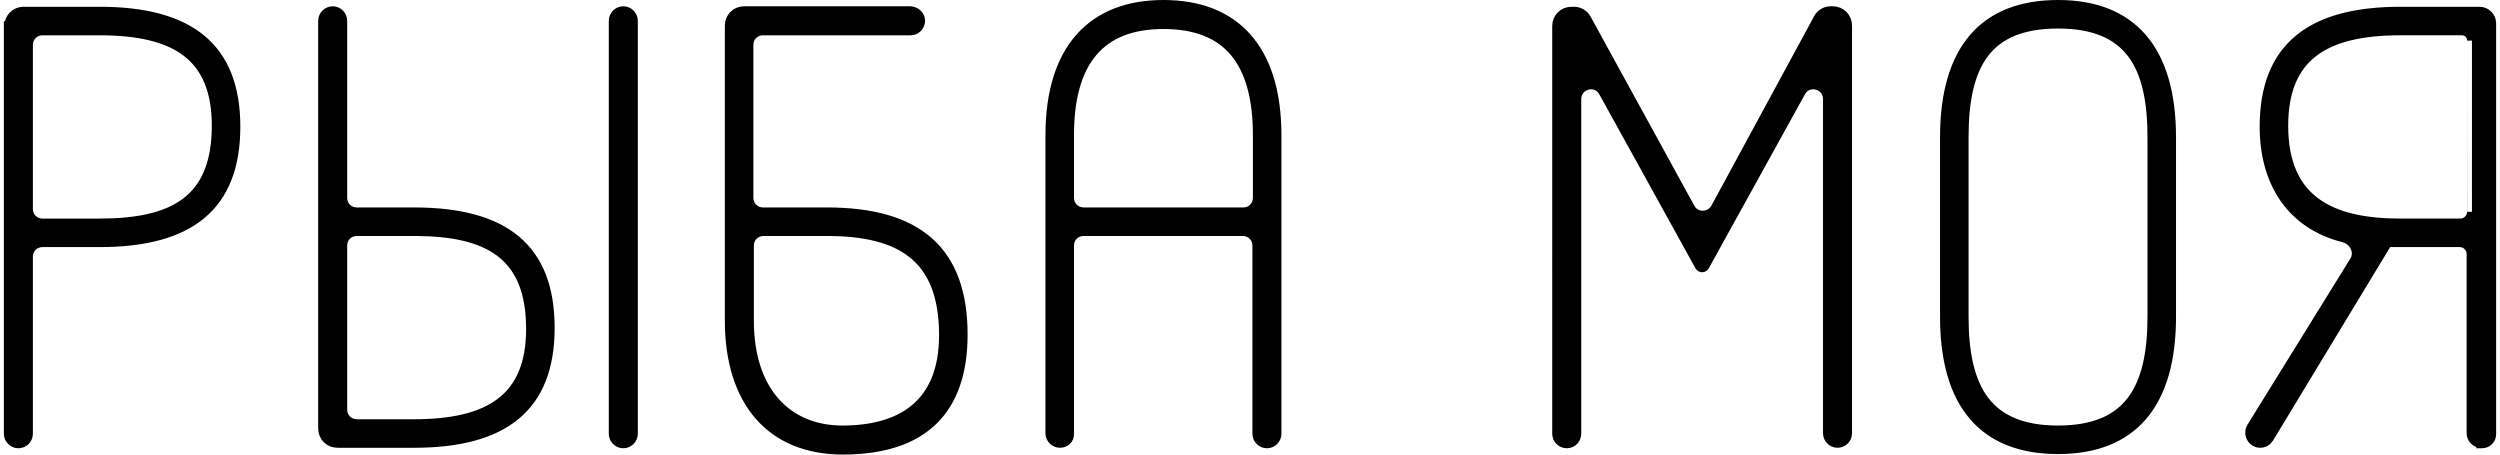
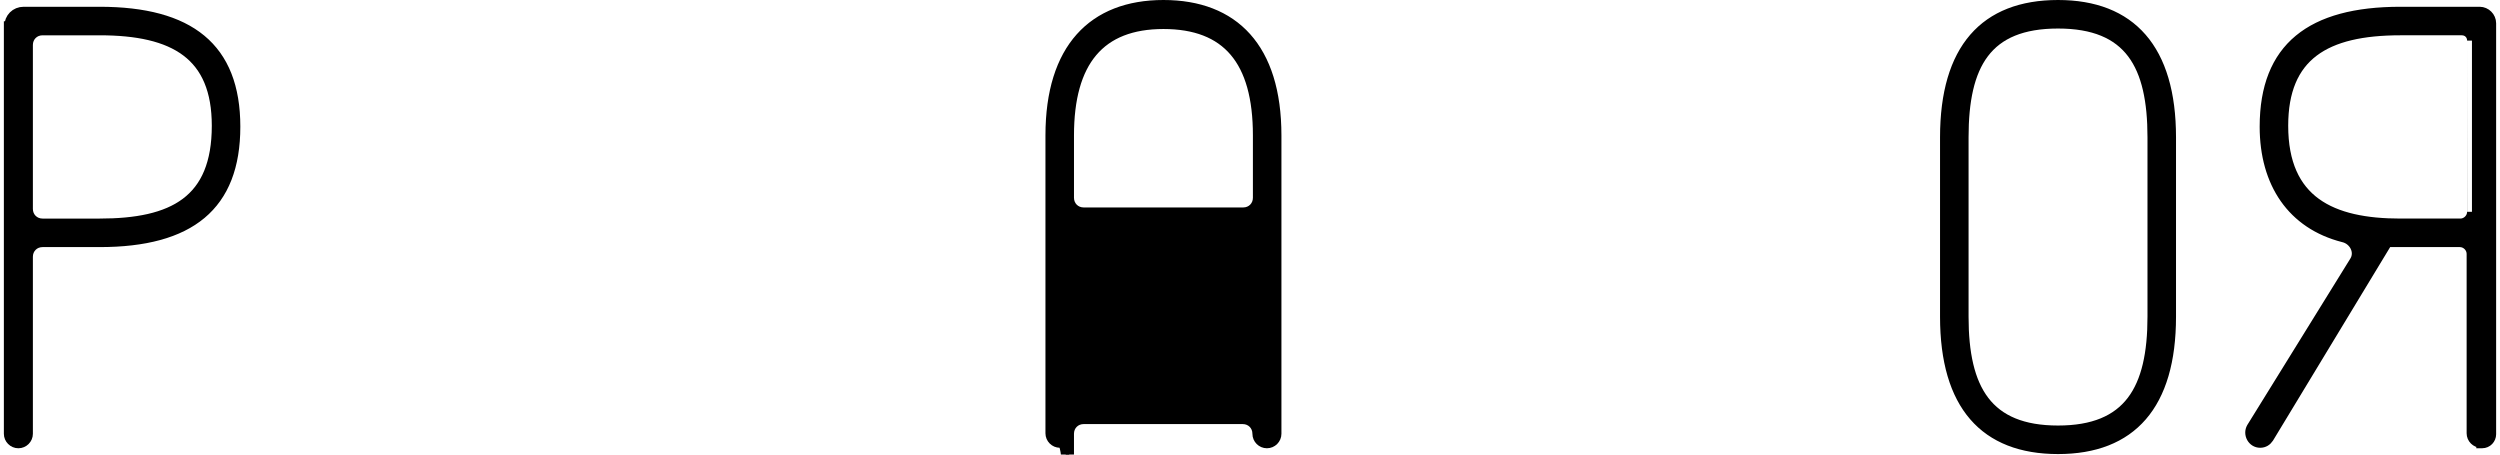
<svg xmlns="http://www.w3.org/2000/svg" version="1.1" id="Слой_1" x="0px" y="0px" viewBox="0 0 517 94" style="enable-background:new 0 0 517 94;" xml:space="preserve">
  <style type="text/css"> .st0{stroke:#000000;stroke-width:2;} </style>
  <path class="st0" d="M1.9,5.4c0-1.7,1.3-3,3-3h15.7c18.6,0,28.1,7.4,28.1,23.8c0,16.4-9.4,23.9-28.1,23.9H8.8c-1.7,0-3,1.3-3,3v36.6 c0,1.1-0.9,2-2,2l0,0c-1.1,0-2-0.9-2-2V5.4z M5.8,43.2c0,1.7,1.3,3,3,3h11.8c15.2,0,24.2-4.7,24.2-20.2c0-14.6-8.7-19.7-24.2-19.7 H8.8c-1.7,0-3,1.3-3,3V43.2z" />
-   <path class="st0" d="M66.8,4.3c0-1.1,0.9-2,2-2l0,0c1.1,0,2,0.9,2,2v36.6c0,1.7,1.3,3,3,3h11.8c18.7,0,28.1,7.4,28.1,23.9 s-9.6,23.8-28.1,23.8H69.8c-1.7,0-3-1.3-3-3V4.3z M70.8,84.7c0,1.7,1.3,3,3,3h11.8c15.5,0,24.2-5.2,24.2-19.7 c0-15.5-9-20.2-24.2-20.2H73.8c-1.7,0-3,1.3-3,3V84.7z M130.9,89.7c0,1.1-0.9,2-2,2l0,0c-1.1,0-2-0.9-2-2V4.3c0-1.1,0.9-2,2-2l0,0 c1.1,0,2,0.9,2,2V89.7z" />
-   <path class="st0" d="M190.3,4.3c0,1.1-0.9,2-2,2h-30.5c-1.7,0-3,1.3-3,3v31.6c0,1.7,1.3,3,3,3H171c18.7,0,28.1,7.9,28.1,25.3 c0,15.6-8.2,23.8-24.8,23.8c-14.8,0-23.4-9.9-23.4-26.7v-61c0-1.7,1.3-3,3-3h34.4C189.4,2.4,190.3,3.2,190.3,4.3L190.3,4.3z M154.9,66.3C154.9,66.3,154.9,66.3,154.9,66.3c0,15,8.2,22.7,19.3,22.7c12,0,21-5.2,21-19.7c0-16.2-9-21.5-24.2-21.5h-13.1 c-1.7,0-3,1.3-3,3L154.9,66.3C154.9,66.3,154.9,66.3,154.9,66.3L154.9,66.3z" />
-   <path class="st0" d="M219.2,91.6c-1.1,0-2-0.9-2-2V28c0-18,8.8-27,23.4-27c14.6,0,23.4,8.9,23.4,27v61.7c0,1.1-0.9,2-2,2l0,0 c-1.1,0-2-0.9-2-2V50.8c0-1.7-1.3-3-3-3h-32.9c-1.7,0-3,1.3-3,3v38.8C221.2,90.8,220.3,91.6,219.2,91.6L219.2,91.6z M257.1,43.9 c1.7,0,3-1.3,3-3V28c0-15.5-6.4-23-19.5-23s-19.5,7.7-19.5,23v12.9c0,1.7,1.3,3,3,3H257.1z" />
-   <path class="st0" d="M325.5,2.4c1.1,0,2.1,0.6,2.6,1.6L349.5,43c1.1,2.1,4.1,2.1,5.3,0L376,3.9c0.5-1,1.5-1.6,2.6-1.6h0.4 c1.7,0,3,1.3,3,3v84.3c0,1.1-0.9,2-2,2l0,0c-1.1,0-2-0.9-2-2V20.5c0-3.1-4.1-4.2-5.6-1.5l-19.9,36c-0.1,0.2-0.3,0.3-0.5,0.3l0,0 c-0.2,0-0.4-0.1-0.5-0.3l-19.9-36c-1.5-2.7-5.6-1.6-5.6,1.5v69.2c0,1.1-0.9,2-2,2l0,0c-1.1,0-2-0.9-2-2V5.4c0-1.7,1.3-3,3-3H325.5z" />
+   <path class="st0" d="M219.2,91.6c-1.1,0-2-0.9-2-2V28c0-18,8.8-27,23.4-27c14.6,0,23.4,8.9,23.4,27v61.7c0,1.1-0.9,2-2,2l0,0 c-1.1,0-2-0.9-2-2c0-1.7-1.3-3-3-3h-32.9c-1.7,0-3,1.3-3,3v38.8C221.2,90.8,220.3,91.6,219.2,91.6L219.2,91.6z M257.1,43.9 c1.7,0,3-1.3,3-3V28c0-15.5-6.4-23-19.5-23s-19.5,7.7-19.5,23v12.9c0,1.7,1.3,3,3,3H257.1z" />
  <path class="st0" d="M449,28.4v37.1c0,18.3-8.2,27.4-23.4,27.4c-15.2,0-23.4-9.1-23.4-27.4V28.4c0-18.3,8.2-27.4,23.4-27.4 C440.7,1,449,10.1,449,28.4z M406.1,28.4v37.1c0,15,4.9,23.5,19.5,23.5c14.6,0,19.5-8.5,19.5-23.5V28.4c0-14.9-4.7-23.5-19.5-23.5 S406.1,13.4,406.1,28.4z" />
  <path class="st0" d="M513.1,91.6c-1.1,0-2-0.9-2-2V52.5c0-1.3-1.1-2.4-2.4-2.4h-14.3c-0.1,0-0.1,0-0.2,0l0,0c-0.2-0.1-0.5,0-0.6,0.2 l-24.4,40.3c-0.4,0.6-1,1-1.8,1l0,0c-1.6,0-2.6-1.8-1.8-3.2L486.9,54c1.2-1.9-0.1-4.4-2.3-4.9c-10.6-2.7-16.3-11.2-16.3-22.9 c0-16.4,9.6-23.8,28.1-23.8h16.4c1.3,0,2.4,1.1,2.4,2.4v85c0,1-0.8,1.9-1.9,1.9H513.1z M511.2,8.4c0-1.2-0.9-2.1-2.1-2.1h-12.7 c-15.5,0-24.2,5.2-24.2,19.7c0,15.6,10,20.2,24.2,20.2h12.4c1.3,0,2.4-1.1,2.4-2.4C511.2,43.8,511.2,16.3,511.2,8.4z" />
</svg>